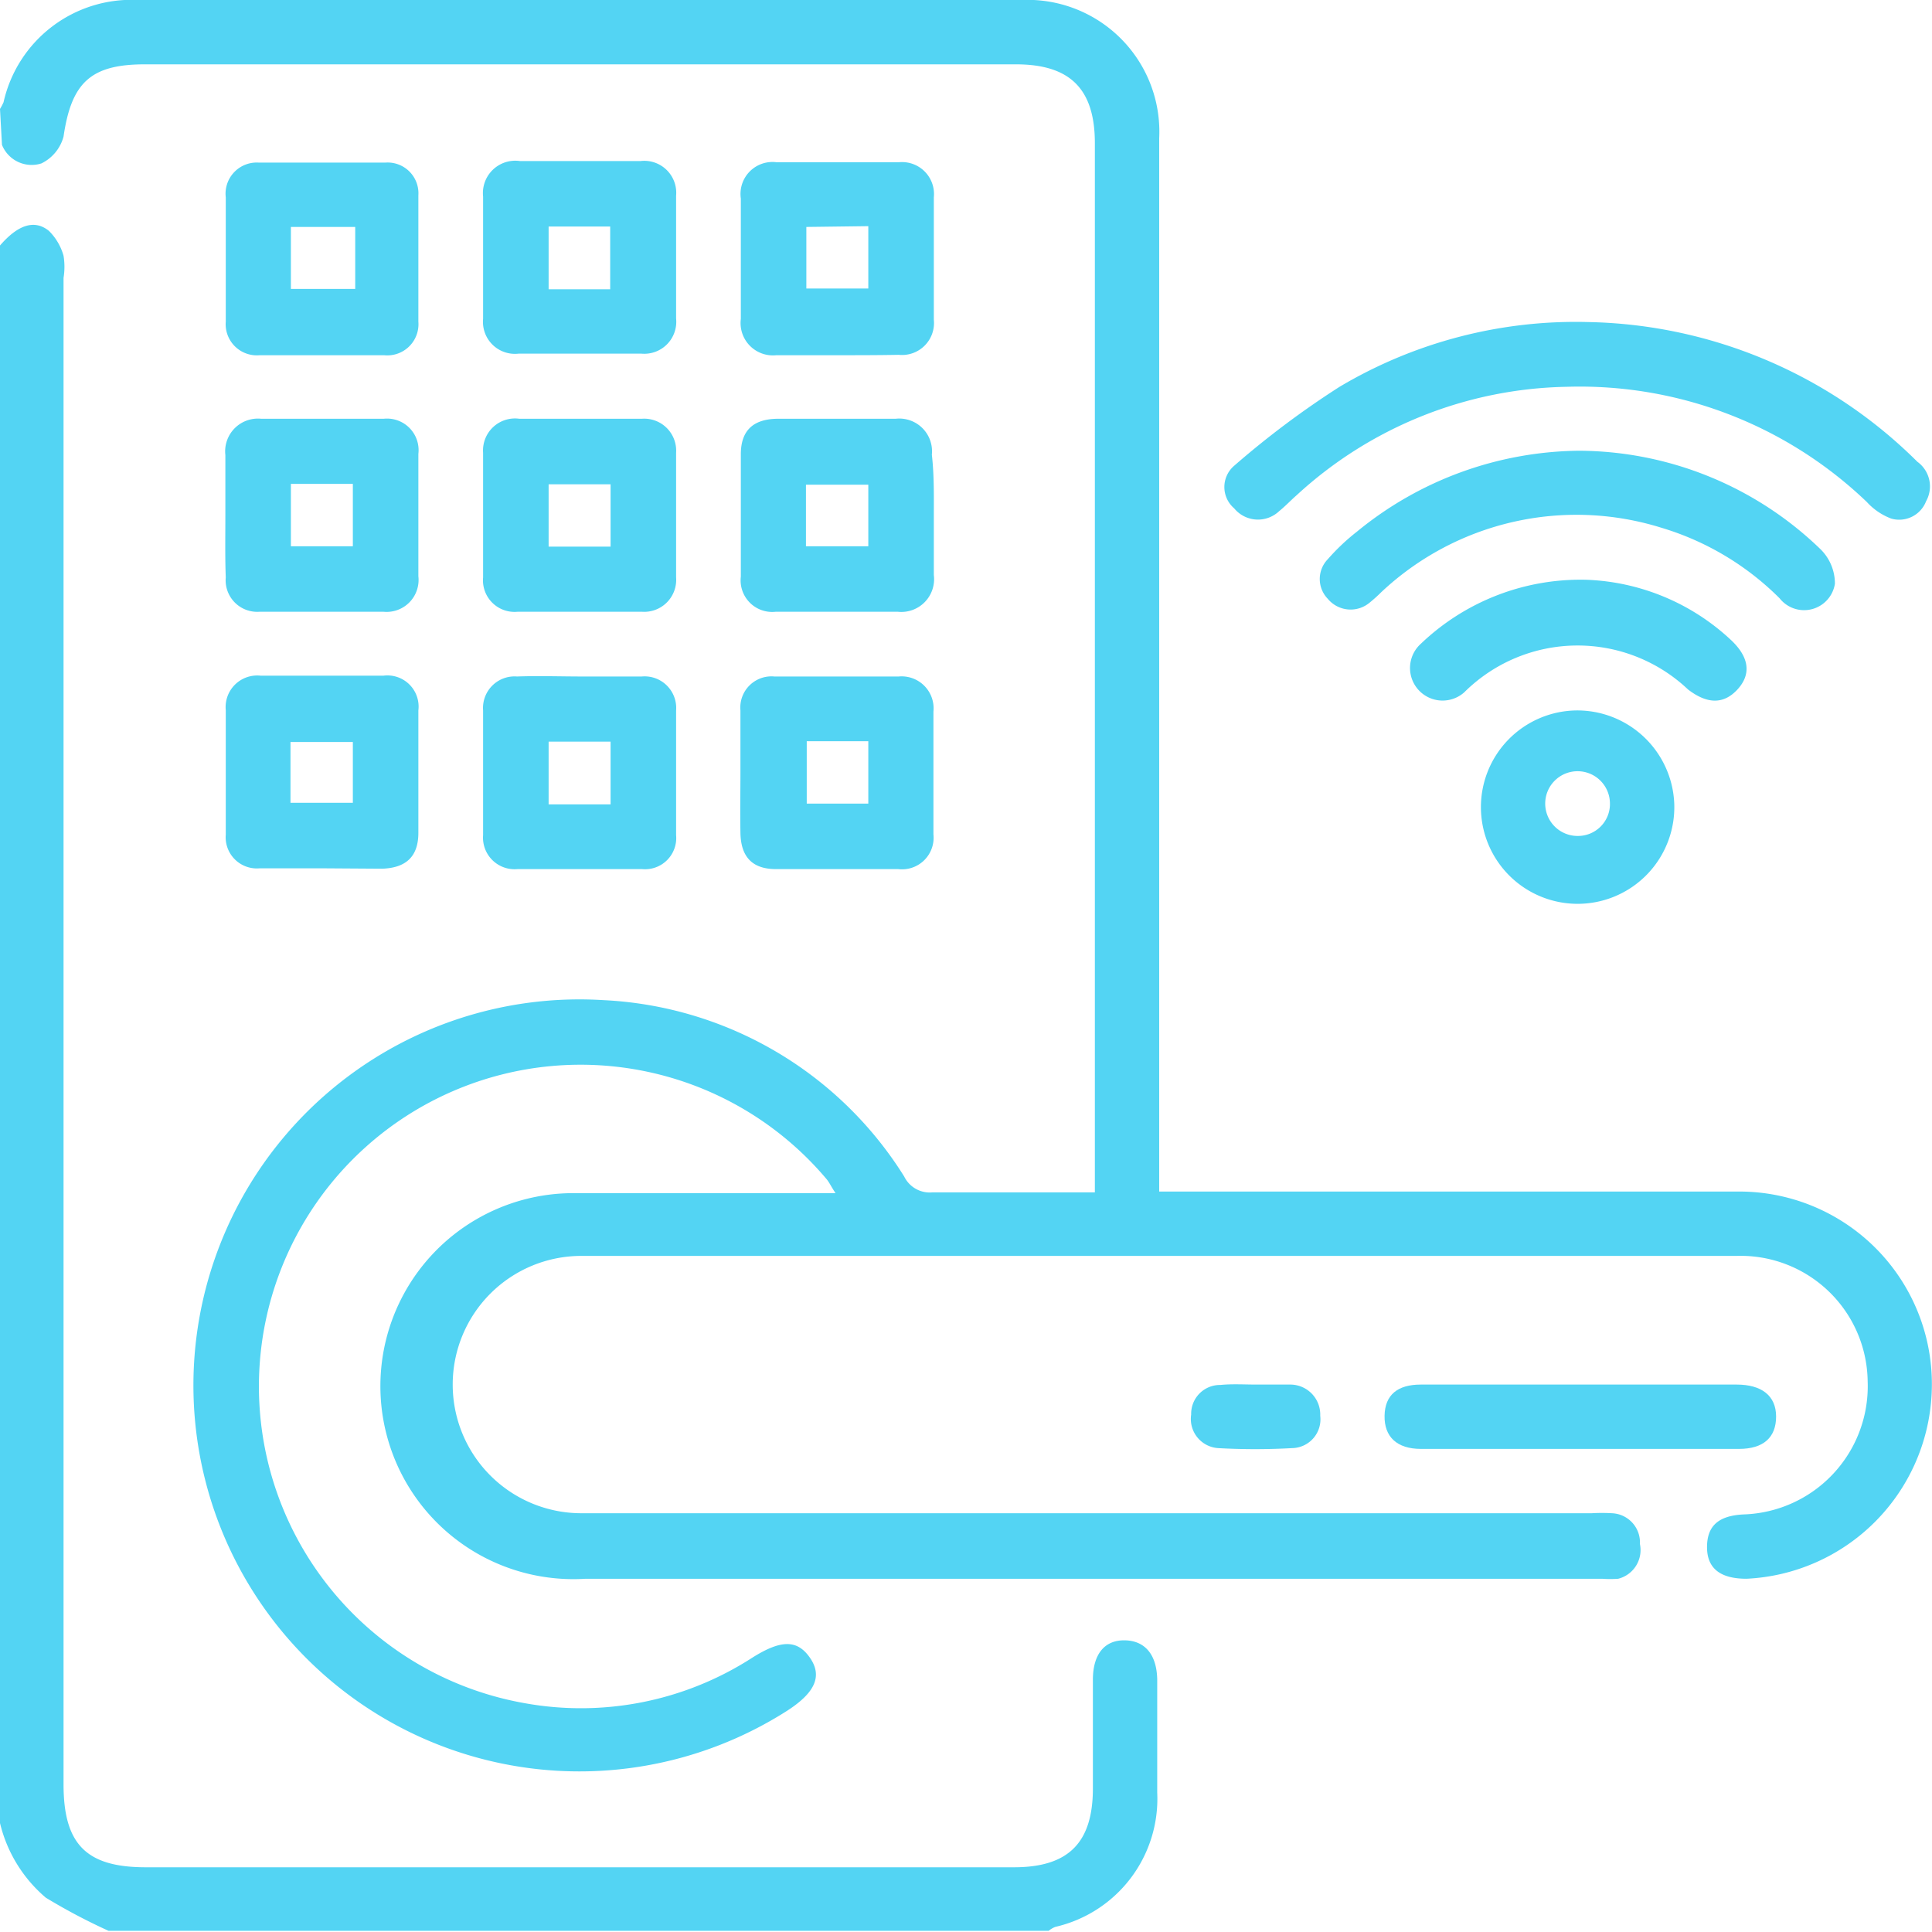
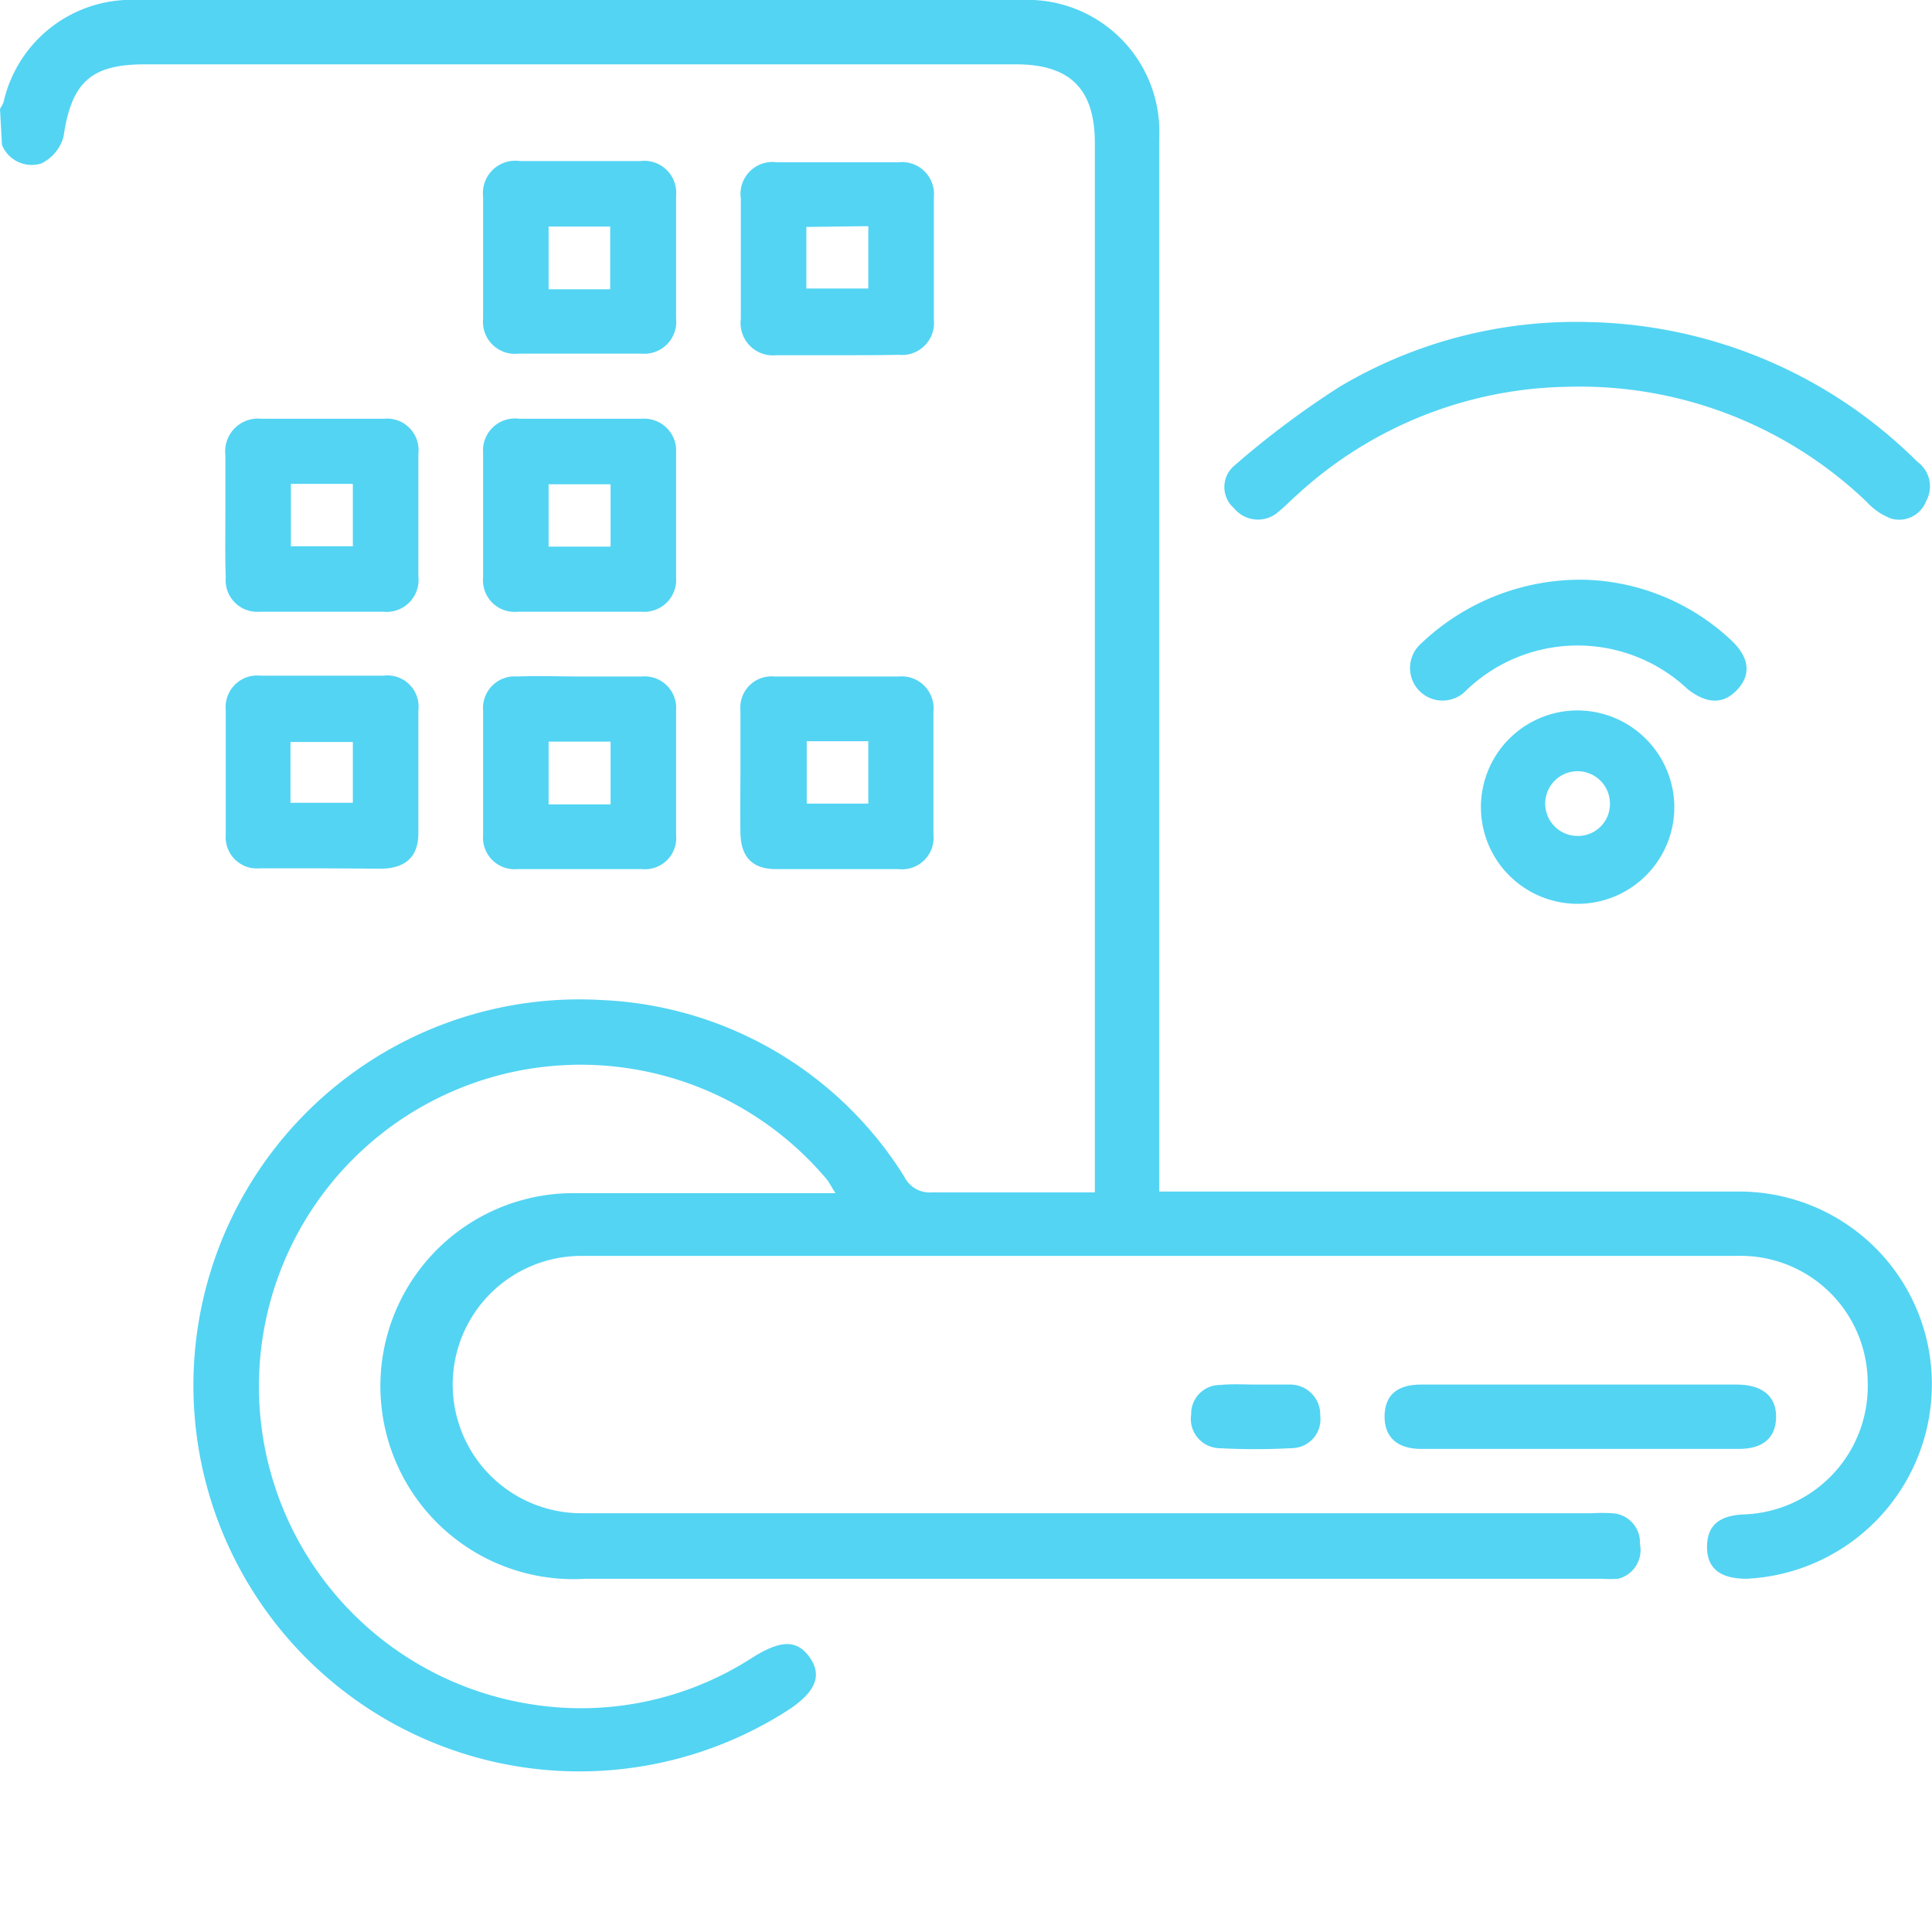
<svg xmlns="http://www.w3.org/2000/svg" id="Layer_1" data-name="Layer 1" viewBox="0 0 48.95 48.95">
  <defs>
    <style>.cls-1{fill:transparent;}.cls-2{fill:transparent;}.cls-3{fill:#53d4f3;}</style>
  </defs>
  <title>OUR COMMERCIAL &amp;amp; DOMESTIC SERVICES</title>
-   <rect class="cls-1" x="-498.66" y="-50.82" width="601.26" height="433.3" rx="2" />
  <rect class="cls-2" x="-17.92" y="-17.93" width="84.8" height="84.8" rx="10.63" />
  <path class="cls-3" d="M0,2.76a1.4,1.4,0,0,0,.09-.17A3.32,3.32,0,0,1,3.5,0H25.88a3.34,3.34,0,0,1,3.49,3.5V30.19H30c4.67,0,9.34,0,14,0a4.88,4.88,0,0,1,4.94,5.14A4.93,4.93,0,0,1,44.25,40c-.66,0-1-.26-1-.8s.29-.8.93-.83A3.25,3.25,0,0,0,47.32,35,3.22,3.22,0,0,0,44,31.82q-14.64,0-29.27,0a3.26,3.26,0,1,0,0,6.52h25.6a4.34,4.34,0,0,1,.51,0,.74.74,0,0,1,.71.78A.75.75,0,0,1,41,40a2.77,2.77,0,0,1-.41,0H14.84a4.89,4.89,0,1,1-.3-9.77c2,0,4,0,6,0h.63c-.11-.16-.16-.28-.24-.37a8.15,8.15,0,1,0-7.65,13.29A8,8,0,0,0,19.06,42c.73-.46,1.14-.46,1.46,0s.14.88-.57,1.34a9.78,9.78,0,1,1-4.66-18,9.52,9.52,0,0,1,7.62,4.47.72.72,0,0,0,.72.4c1.35,0,2.69,0,4.11,0V3.63c0-1.37-.62-2-2-2H3.67c-1.37,0-1.86.46-2.06,1.83a1.06,1.06,0,0,1-.56.68.81.81,0,0,1-1-.47Z" />
-   <path class="cls-3" d="M0,6.22c.45-.52.87-.67,1.24-.37a1.43,1.43,0,0,1,.37.63,1.74,1.74,0,0,1,0,.56V45.21c0,1.52.58,2.1,2.08,2.1h22c1.38,0,2-.62,2-2,0-.92,0-1.83,0-2.75,0-.63.28-1,.79-1s.83.34.84,1v2.86a3.33,3.33,0,0,1-2.58,3.4.59.59,0,0,0-.17.1H2.75a15,15,0,0,1-1.59-.84A3.57,3.57,0,0,1,0,46.19Z" />
  <path class="cls-3" d="M40.25,8.16a12.14,12.14,0,0,1,8.33,3.54.77.77,0,0,1,.22,1,.73.73,0,0,1-.88.44,1.59,1.59,0,0,1-.62-.42A10.51,10.51,0,0,0,39.7,9.8a10.37,10.37,0,0,0-6.84,2.74c-.16.14-.3.29-.45.41a.78.78,0,0,1-1.14-.07.71.71,0,0,1,0-1.08,22.63,22.63,0,0,1,2.67-2A11.71,11.71,0,0,1,40.25,8.16Z" />
-   <path class="cls-3" d="M40,11.42a8.85,8.85,0,0,1,6.13,2.5,1.22,1.22,0,0,1,.36.87.79.79,0,0,1-1.4.37,7.12,7.12,0,0,0-3-1.79A7.22,7.22,0,0,0,35,15a3.85,3.85,0,0,1-.3.27.75.75,0,0,1-1.06-.1.72.72,0,0,1,0-1,5.43,5.43,0,0,1,.74-.7A9,9,0,0,1,40,11.42Z" />
-   <path class="cls-3" d="M8.16,9c-.53,0-1,0-1.58,0a.79.79,0,0,1-.86-.85q0-1.57,0-3.15a.79.79,0,0,1,.84-.88c1.07,0,2.14,0,3.2,0a.78.78,0,0,1,.84.83c0,1.07,0,2.13,0,3.2A.79.79,0,0,1,9.73,9C9.21,9,8.68,9,8.16,9ZM9,5.75H7.37V7.32H9Z" />
  <path class="cls-3" d="M14.7,4.08c.51,0,1,0,1.53,0a.81.81,0,0,1,.9.88c0,1,0,2.07,0,3.11a.81.81,0,0,1-.88.89c-1,0-2.07,0-3.11,0a.81.81,0,0,1-.9-.88c0-1,0-2.07,0-3.1a.82.82,0,0,1,.93-.9Zm.76,3.25V5.74H13.9V7.33Z" />
  <path class="cls-3" d="M21.2,9H19.67a.82.82,0,0,1-.9-.92c0-1,0-2,0-3.05a.81.81,0,0,1,.9-.92h3.11a.81.81,0,0,1,.88.89c0,1,0,2.07,0,3.1a.81.81,0,0,1-.89.89C22.25,9,21.72,9,21.2,9Zm-.77-3.25V7.31H22V5.73Z" />
  <path class="cls-3" d="M5.71,13.05c0-.51,0-1,0-1.52a.83.83,0,0,1,.91-.92h3.1a.8.8,0,0,1,.88.89c0,1,0,2.07,0,3.1a.81.81,0,0,1-.88.9H6.57a.8.8,0,0,1-.85-.87C5.7,14.1,5.71,13.58,5.71,13.05Zm1.66-.79v1.58H8.94V12.26Z" />
  <path class="cls-3" d="M14.74,10.61h1.52a.81.81,0,0,1,.87.86c0,1.06,0,2.11,0,3.16a.81.81,0,0,1-.86.87H13.11a.8.8,0,0,1-.87-.87c0-1.05,0-2.1,0-3.16a.81.81,0,0,1,.92-.86Zm.73,3.24V12.27H13.9v1.58Z" />
-   <path class="cls-3" d="M23.66,13.1c0,.49,0,1,0,1.47a.83.83,0,0,1-.91.93h-3.1a.8.8,0,0,1-.88-.89c0-1,0-2.07,0-3.1,0-.6.31-.89.92-.9h3a.83.83,0,0,1,.92.91C23.67,12.05,23.66,12.57,23.66,13.1Zm-3.24.74H22V12.28H20.42Z" />
  <path class="cls-3" d="M8.16,22c-.53,0-1,0-1.58,0a.79.79,0,0,1-.86-.85c0-1.05,0-2.11,0-3.16a.8.8,0,0,1,.89-.87c1,0,2.07,0,3.1,0a.79.79,0,0,1,.89.88c0,1,0,2.07,0,3.1,0,.6-.31.89-.92.91Zm-.8-1.66H8.94V18.8H7.36Z" />
  <path class="cls-3" d="M14.74,17.14c.51,0,1,0,1.52,0a.8.8,0,0,1,.87.86c0,1.05,0,2.11,0,3.16a.79.79,0,0,1-.86.86c-1.06,0-2.11,0-3.16,0a.8.8,0,0,1-.87-.86c0-1.05,0-2.11,0-3.16a.8.8,0,0,1,.86-.86C13.65,17.12,14.19,17.14,14.74,17.14Zm.73,3.24V18.79H13.9v1.59Z" />
  <path class="cls-3" d="M18.76,19.58c0-.53,0-1.06,0-1.58a.79.79,0,0,1,.86-.86q1.57,0,3.15,0a.81.81,0,0,1,.88.89c0,1,0,2.07,0,3.11a.8.8,0,0,1-.89.88c-1,0-2.07,0-3.1,0-.6,0-.89-.31-.9-.92S18.76,20.08,18.76,19.58Zm1.68-.8v1.58H22V18.78Z" />
  <path class="cls-3" d="M42.42,20.37A2.45,2.45,0,1,1,39.93,18,2.46,2.46,0,0,1,42.42,20.37Zm-1.63,0a.82.82,0,1,0-.81.81A.81.81,0,0,0,40.79,20.4Z" />
  <path class="cls-3" d="M40,35.08h4c.63,0,1,.28,1,.81s-.32.82-.94.82H36c-.61,0-.93-.31-.92-.84s.33-.79.92-.79Z" />
  <path class="cls-3" d="M40.21,14.69a5.66,5.66,0,0,1,3.63,1.51c.48.44.54.88.18,1.27s-.78.36-1.25,0a4.07,4.07,0,0,0-5.67.07A.82.82,0,1,1,36,16.31,5.85,5.85,0,0,1,40.21,14.69Z" />
  <path class="cls-3" d="M31.83,35.08h.86a.76.76,0,0,1,.76.79.73.73,0,0,1-.71.82,16.84,16.84,0,0,1-1.88,0,.74.74,0,0,1-.68-.85.73.73,0,0,1,.74-.75C31.22,35.06,31.53,35.08,31.83,35.08Z" />
</svg>